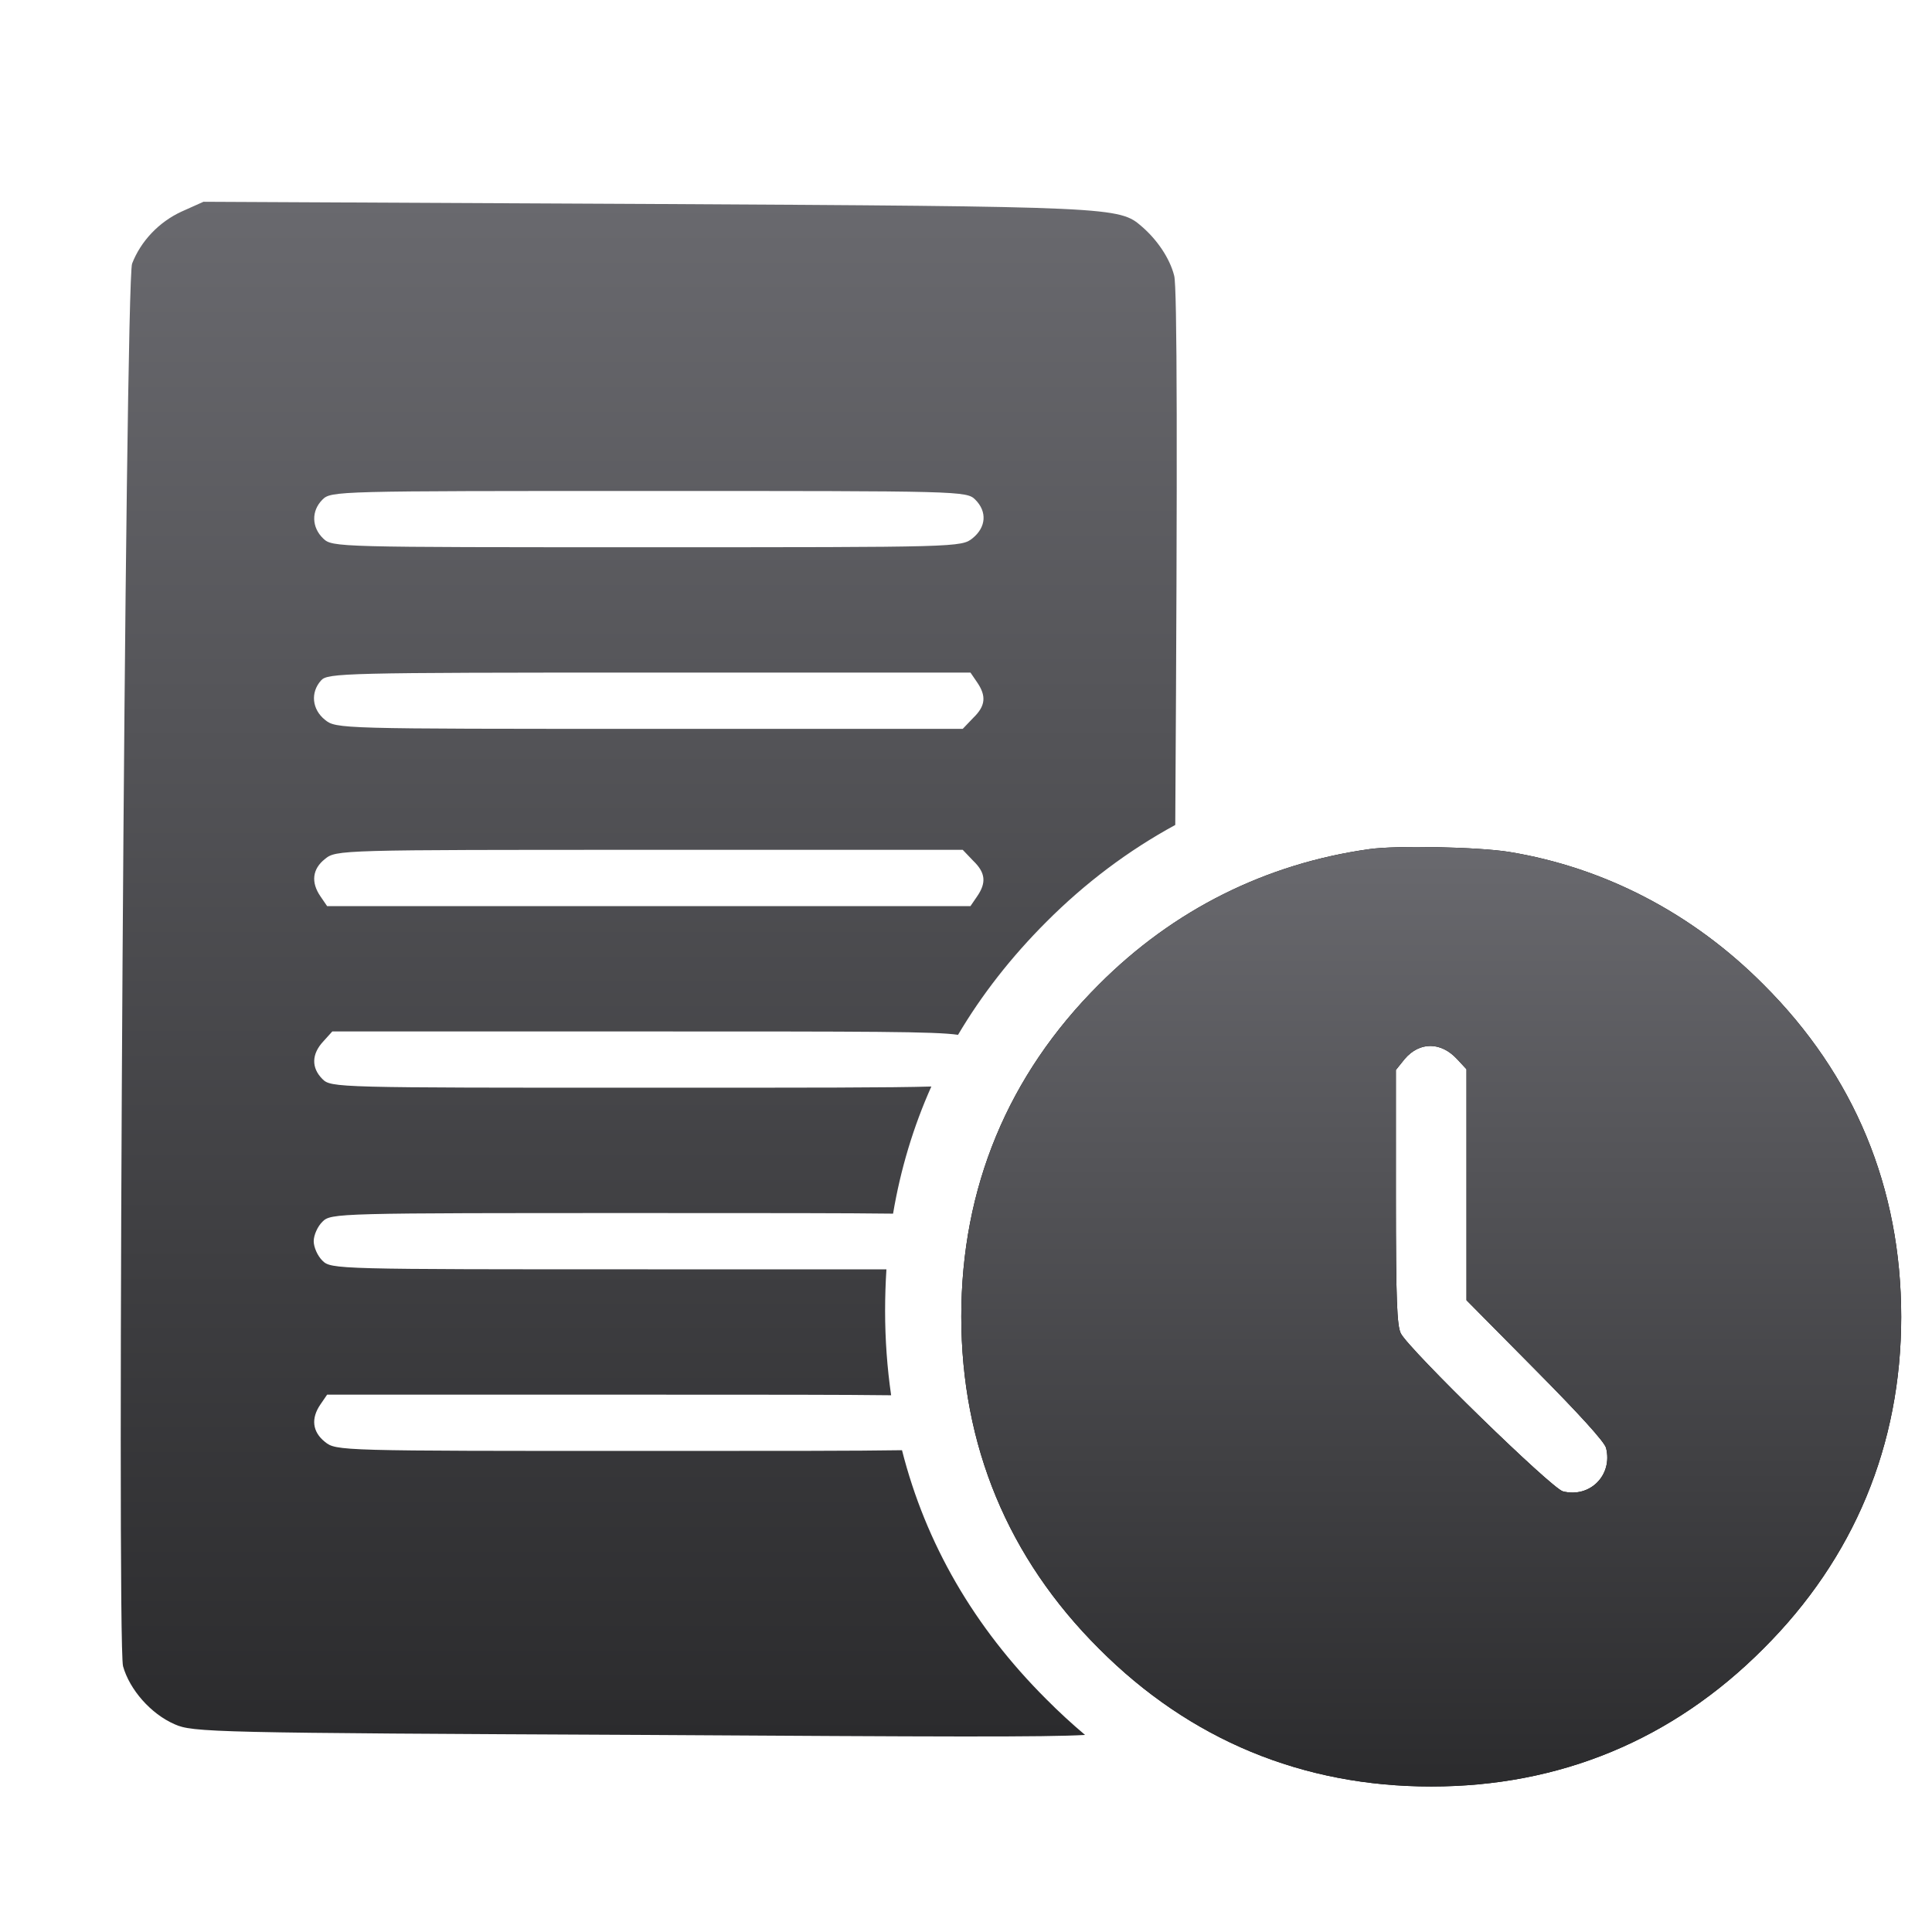
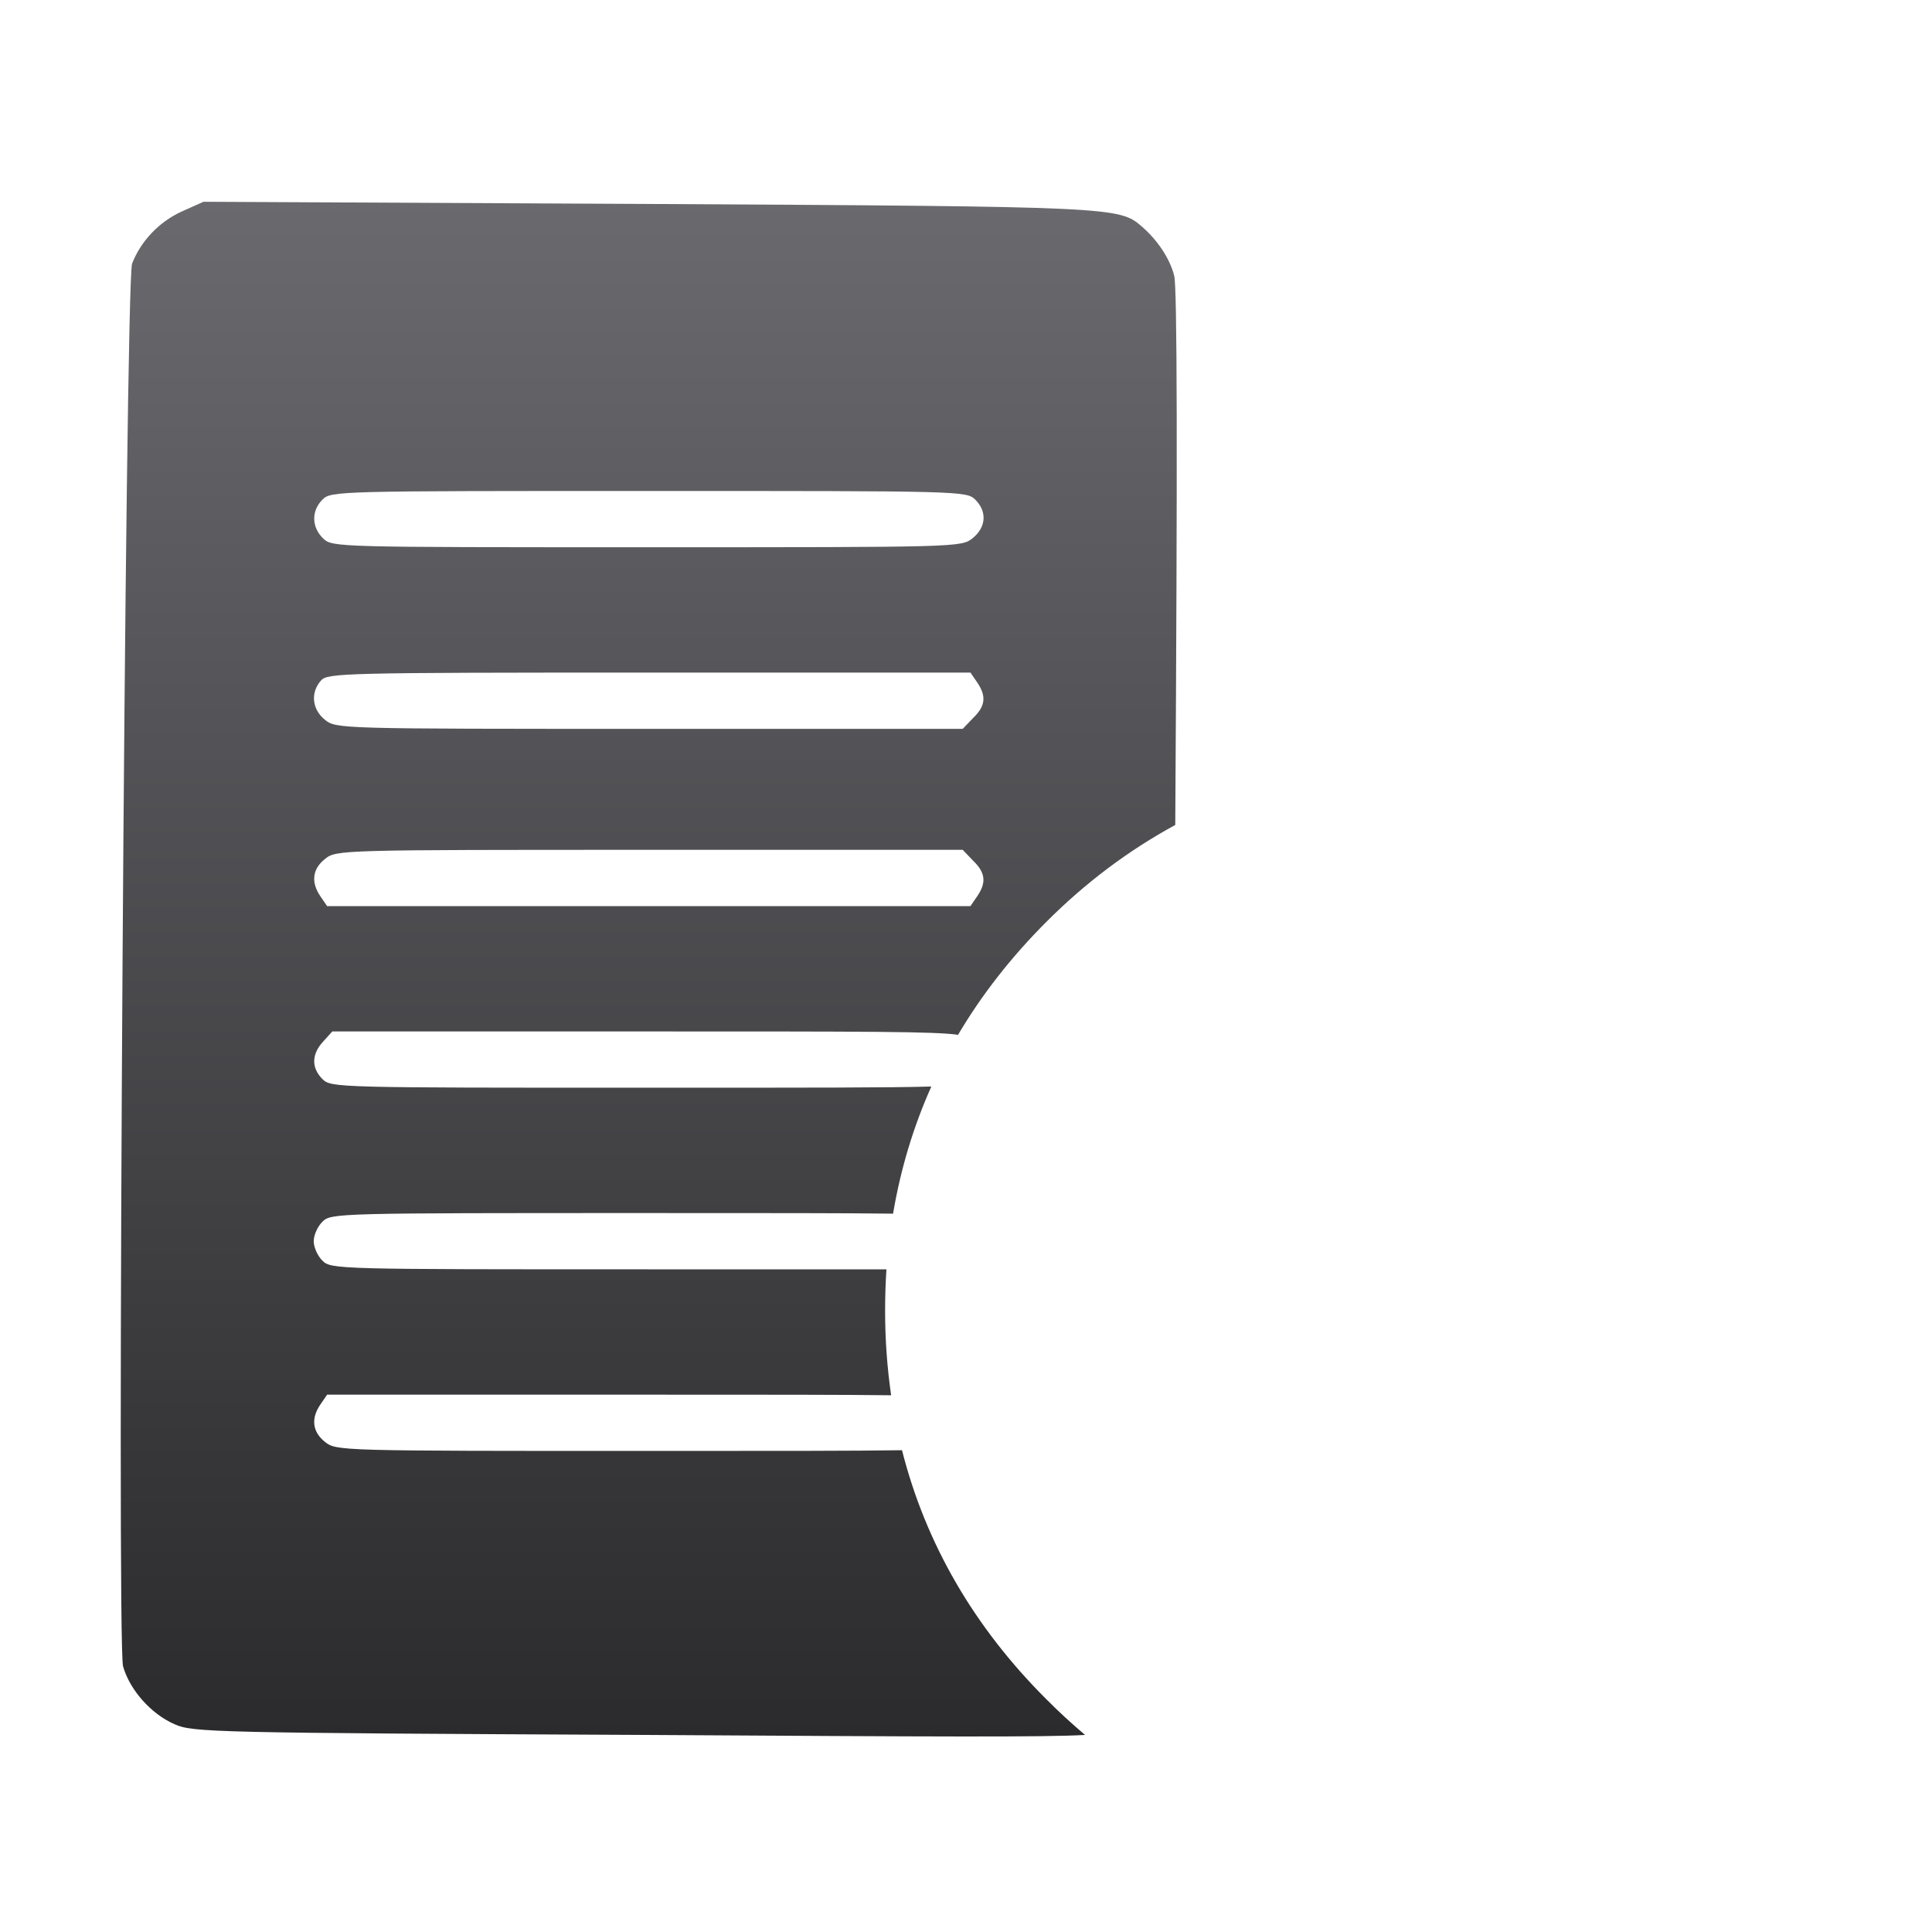
<svg xmlns="http://www.w3.org/2000/svg" width="16" height="16" viewBox="0 0 16 16" fill="none">
  <path fill-rule="evenodd" clip-rule="evenodd" d="M8.986 14.368C8.655 14.387 7.81 14.383 5.348 14.368C1.76 14.351 1.595 14.347 1.445 14.279C1.248 14.193 1.073 13.992 1.019 13.799C0.965 13.591 1.037 2.337 1.094 2.183C1.166 1.997 1.316 1.839 1.502 1.753L1.685 1.671L5.355 1.689C9.23 1.71 9.269 1.714 9.455 1.875C9.584 1.986 9.688 2.14 9.724 2.283C9.749 2.369 9.752 3.754 9.733 6.832C9.345 7.043 8.987 7.312 8.665 7.635C8.375 7.925 8.131 8.237 7.934 8.57C7.745 8.542 7.21 8.542 5.355 8.542H2.752L2.677 8.625C2.58 8.729 2.577 8.843 2.67 8.936C2.741 9.008 2.788 9.008 5.373 9.008C6.726 9.008 7.383 9.008 7.713 8.998C7.564 9.331 7.458 9.683 7.396 10.051C7.008 10.046 6.385 10.046 5.373 10.046C2.788 10.046 2.741 10.046 2.67 10.118C2.63 10.157 2.598 10.229 2.598 10.279C2.598 10.329 2.63 10.401 2.67 10.44C2.741 10.512 2.788 10.512 5.366 10.512H7.341C7.334 10.624 7.33 10.738 7.33 10.854C7.33 11.093 7.347 11.327 7.38 11.555C6.989 11.55 6.365 11.55 5.359 11.55H2.709L2.655 11.629C2.573 11.747 2.587 11.858 2.691 11.941C2.784 12.016 2.809 12.016 5.373 12.016C6.467 12.016 7.098 12.016 7.47 12.01C7.666 12.783 8.067 13.476 8.665 14.072C8.769 14.177 8.876 14.275 8.986 14.368ZM8.055 4.457C8.166 4.367 8.177 4.238 8.077 4.138C8.005 4.066 7.959 4.066 5.373 4.066C2.788 4.066 2.741 4.066 2.67 4.138C2.577 4.231 2.58 4.367 2.677 4.46C2.752 4.532 2.788 4.532 5.359 4.532C7.937 4.532 7.962 4.532 8.055 4.457ZM8.059 5.946C8.163 5.846 8.17 5.764 8.091 5.649L8.037 5.57H5.377C2.845 5.57 2.713 5.574 2.659 5.635C2.569 5.735 2.584 5.875 2.691 5.961C2.784 6.036 2.809 6.036 5.38 6.036H7.973L8.059 5.946ZM8.091 7.425C8.17 7.311 8.163 7.228 8.059 7.128L7.973 7.038H5.38H5.38C2.809 7.038 2.784 7.038 2.691 7.114C2.587 7.196 2.573 7.307 2.655 7.425L2.709 7.504H5.373H8.037L8.091 7.425Z" fill="url(#paint0_linear_3222_54)" />
-   <path d="M11.341 7.032C10.483 7.152 9.717 7.535 9.102 8.152C8.347 8.904 7.961 9.838 7.961 10.903C7.961 11.968 8.347 12.902 9.102 13.654C9.854 14.409 10.788 14.795 11.853 14.795C12.918 14.795 13.851 14.409 14.603 13.654C15.355 12.905 15.745 11.965 15.745 10.906C15.745 9.838 15.358 8.904 14.603 8.152C14.018 7.564 13.287 7.184 12.497 7.055C12.239 7.014 11.566 7 11.341 7.032ZM12.066 8.77L12.145 8.855V9.812V10.768L12.713 11.342C13.07 11.702 13.29 11.942 13.301 11.992C13.357 12.217 13.167 12.407 12.944 12.351C12.854 12.331 11.671 11.178 11.601 11.043C11.569 10.979 11.56 10.765 11.56 9.911V8.861L11.633 8.77C11.756 8.626 11.932 8.626 12.066 8.77Z" fill="black" />
-   <path d="M11.341 7.032C10.483 7.152 9.717 7.535 9.102 8.152C8.347 8.904 7.961 9.838 7.961 10.903C7.961 11.968 8.347 12.902 9.102 13.654C9.854 14.409 10.788 14.795 11.853 14.795C12.918 14.795 13.851 14.409 14.603 13.654C15.355 12.905 15.745 11.965 15.745 10.906C15.745 9.838 15.358 8.904 14.603 8.152C14.018 7.564 13.287 7.184 12.497 7.055C12.239 7.014 11.566 7 11.341 7.032ZM12.066 8.77L12.145 8.855V9.812V10.768L12.713 11.342C13.07 11.702 13.29 11.942 13.301 11.992C13.357 12.217 13.167 12.407 12.944 12.351C12.854 12.331 11.671 11.178 11.601 11.043C11.569 10.979 11.56 10.765 11.56 9.911V8.861L11.633 8.77C11.756 8.626 11.932 8.626 12.066 8.77Z" fill="url(#paint1_linear_3222_54)" />
  <defs>
    <linearGradient id="paint0_linear_3222_54" x1="5.373" y1="1.671" x2="5.373" y2="14.381" gradientUnits="userSpaceOnUse">
      <stop stop-color="#69696E" />
      <stop offset="1" stop-color="#2B2B2D" />
    </linearGradient>
    <linearGradient id="paint1_linear_3222_54" x1="11.853" y1="7.014" x2="11.853" y2="14.795" gradientUnits="userSpaceOnUse">
      <stop stop-color="#69696E" />
      <stop offset="1" stop-color="#2B2B2D" />
    </linearGradient>
  </defs>
</svg>